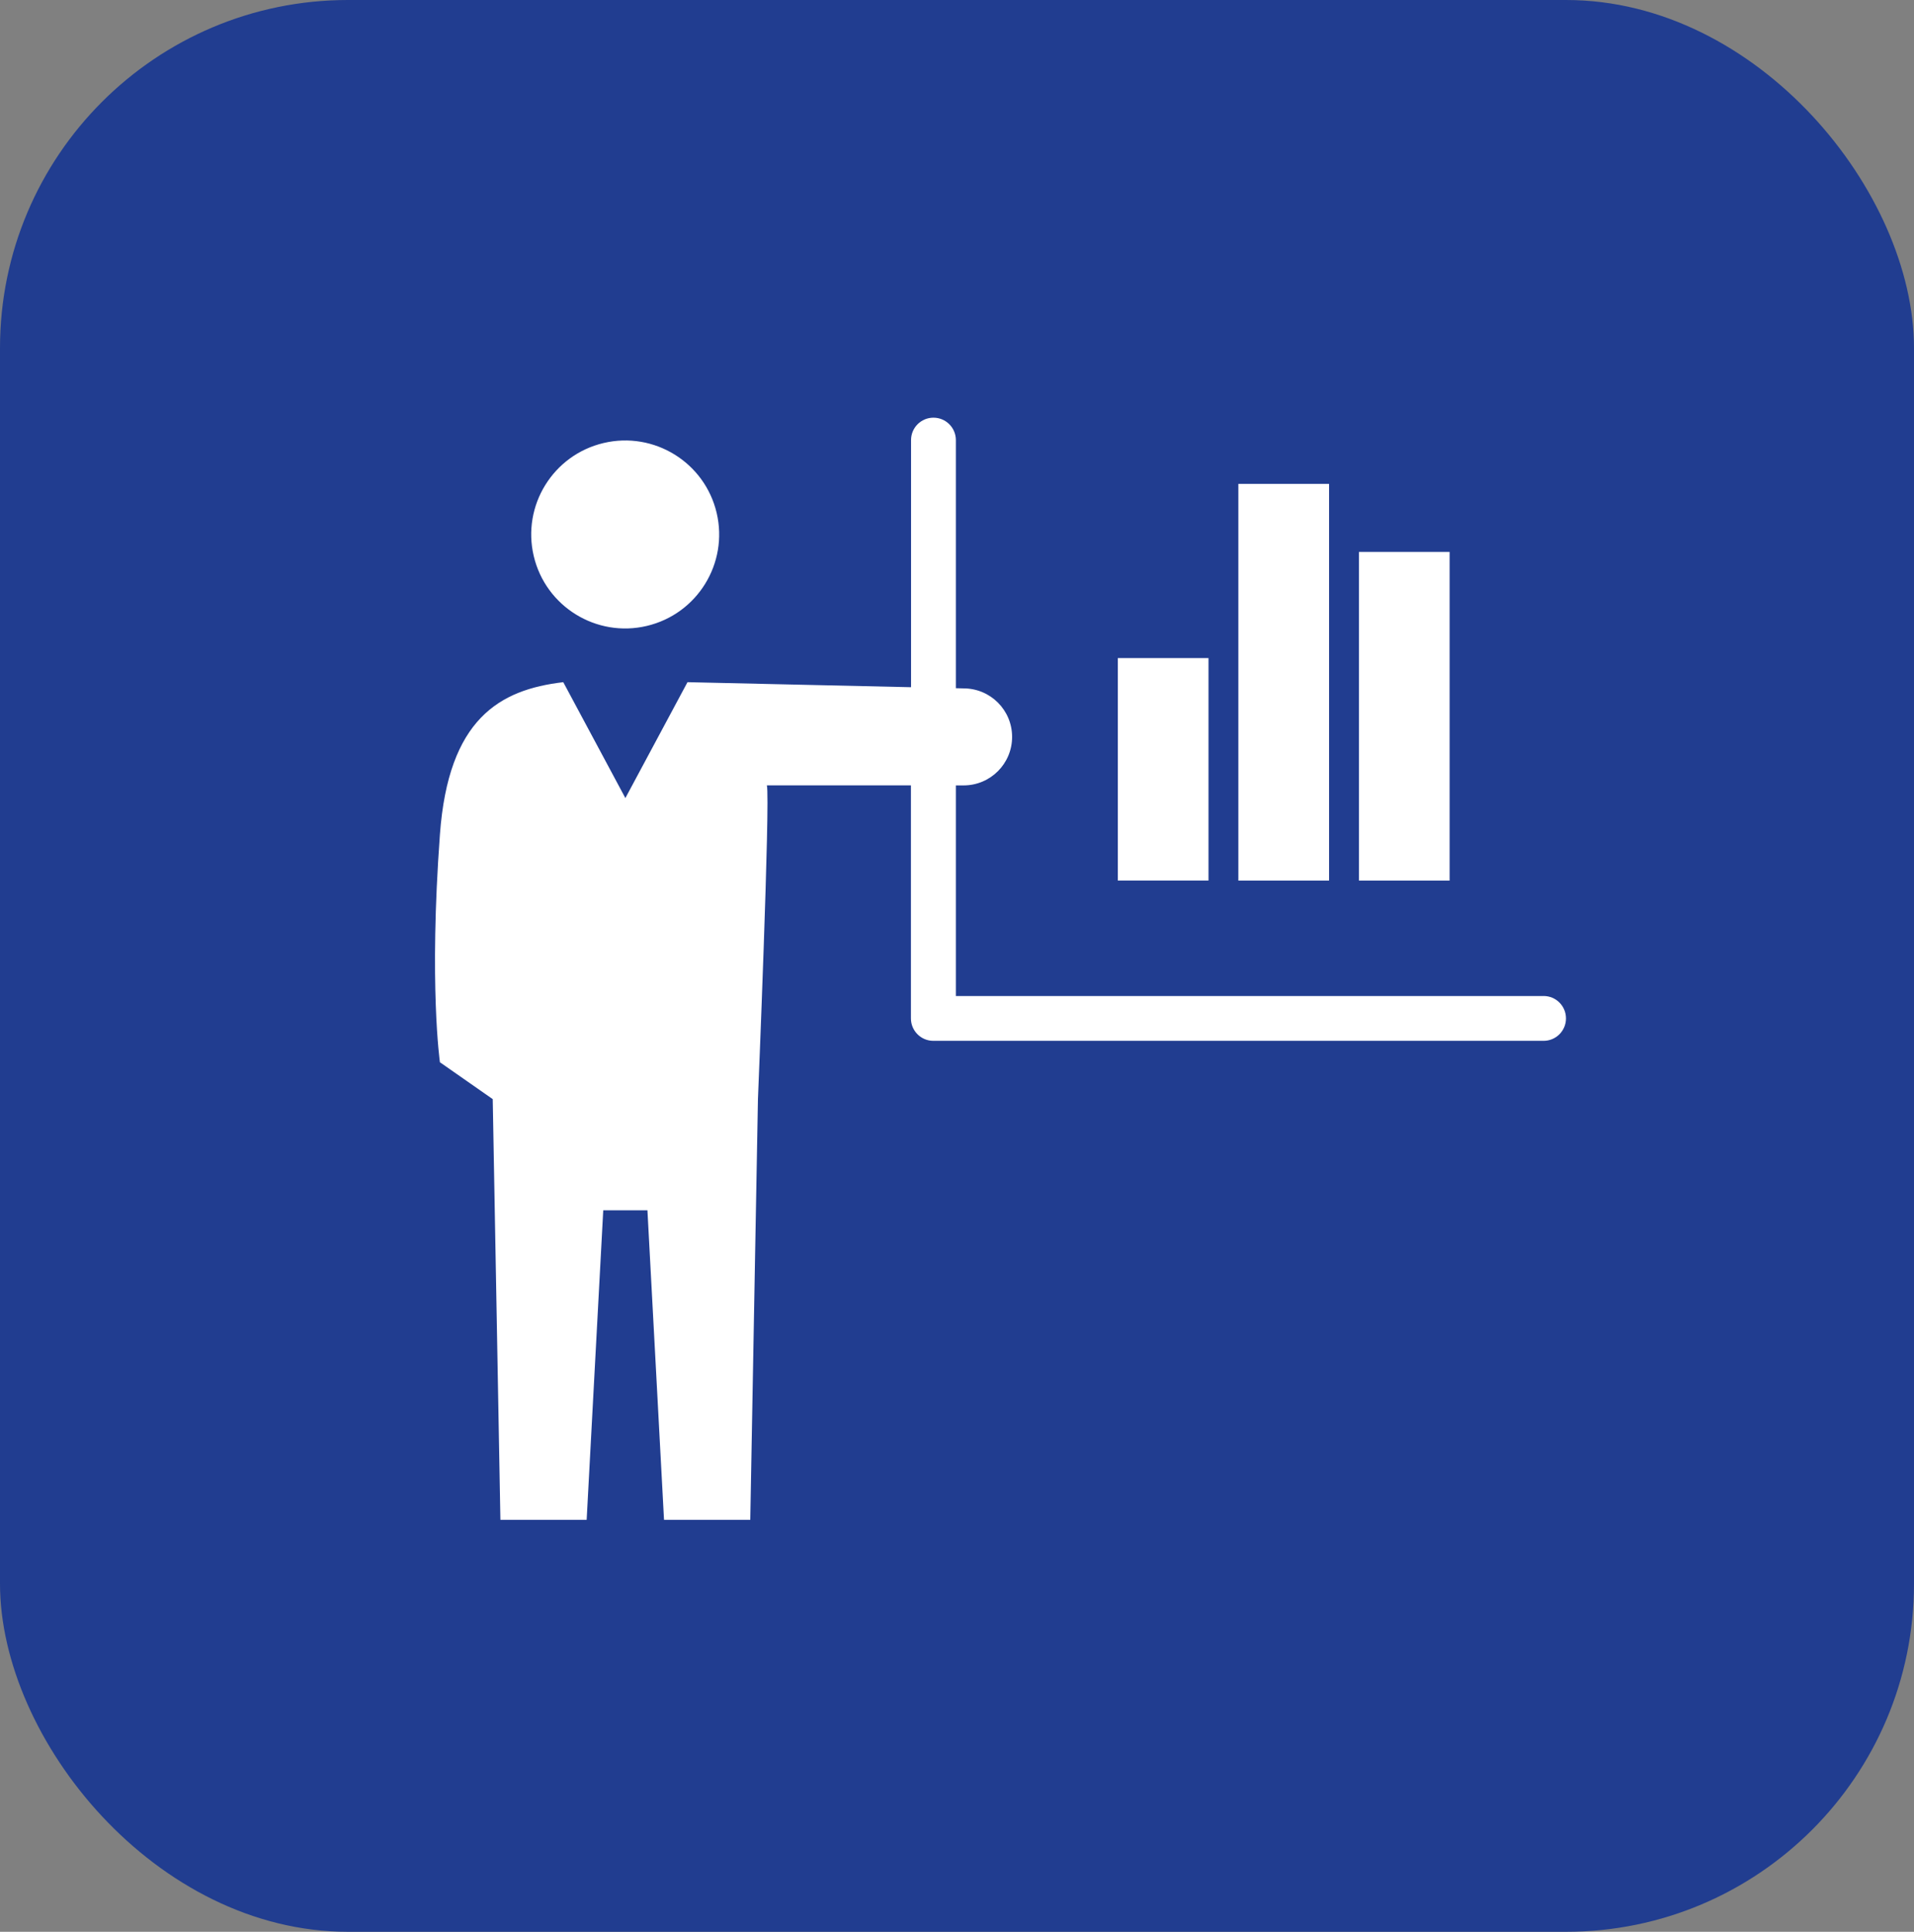
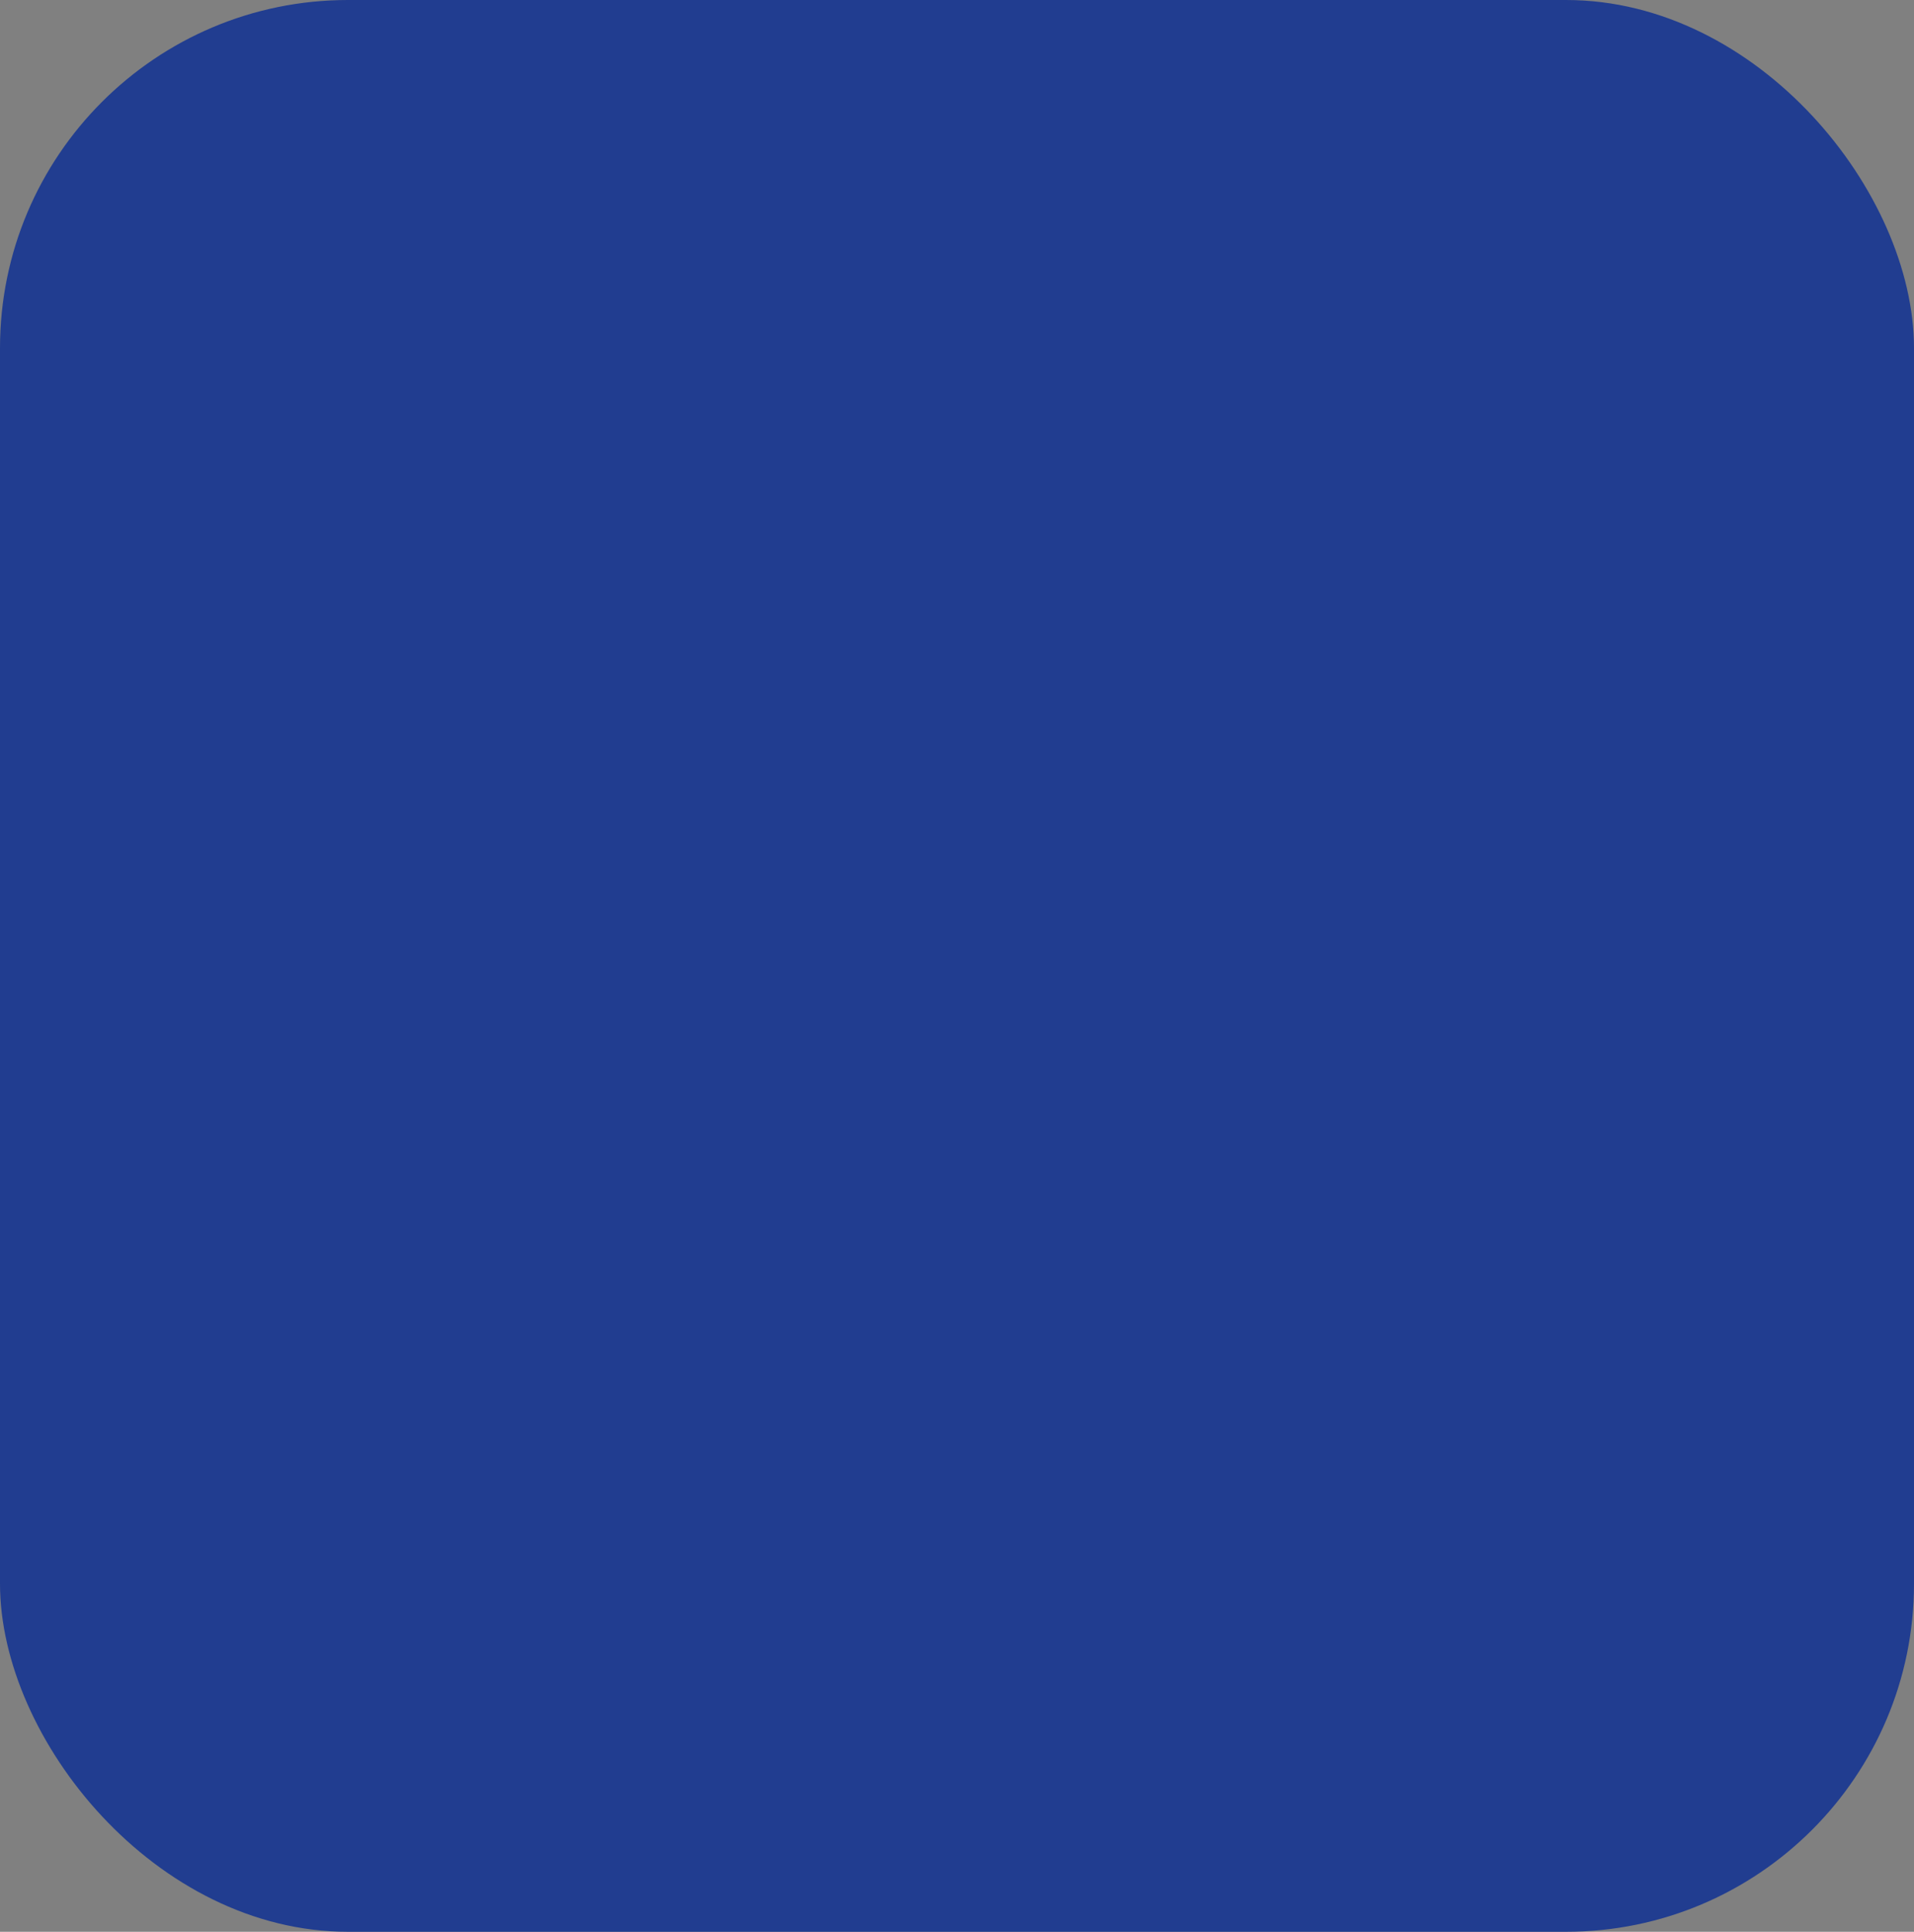
<svg xmlns="http://www.w3.org/2000/svg" width="110" height="111" viewBox="0 0 110 111" fill="none">
  <rect x="0" y="0" width="110" height="111" fill="#808080" stroke="none" />
  <rect width="110" height="111" rx="20" fill="#213D90" />
-   <path d="M69.454 37.813H64.242V50.596H69.454V37.813Z" fill="white" />
-   <path d="M76.383 27.803H71.17V50.599H76.383V27.803Z" fill="white" />
-   <path d="M83.311 31.712H78.099V50.599H83.311V31.712Z" fill="white" />
-   <path d="M88.719 57.233H54.935V45.129H55.379C56.918 45.129 58.167 43.883 58.167 42.342C58.167 40.801 56.92 39.555 55.379 39.555L54.935 39.544V25.288C54.935 24.578 54.36 24 53.647 24C52.934 24 52.359 24.575 52.359 25.288V39.487L39.511 39.198L35.941 45.857C35.941 45.857 33.81 41.88 32.372 39.198C28.702 39.627 25.769 41.316 25.283 47.945C24.646 56.627 25.283 61.037 25.283 61.037L28.318 63.156L28.759 87.329H33.716L34.669 69.543H37.209L38.162 87.329H43.119L43.56 63.156C43.56 63.156 44.27 45.951 44.074 45.127H52.352V58.518C52.352 59.229 52.928 59.806 53.64 59.806H88.712C89.422 59.806 90 59.231 90 58.518C90 57.806 89.425 57.23 88.712 57.23L88.719 57.233Z" fill="white" />
-   <path d="M37.171 35.966C40.074 35.281 41.871 32.373 41.187 29.47C40.501 26.567 37.593 24.77 34.69 25.455C31.788 26.14 29.99 29.048 30.675 31.951C31.36 34.853 34.269 36.651 37.171 35.966Z" fill="white" />
</svg>